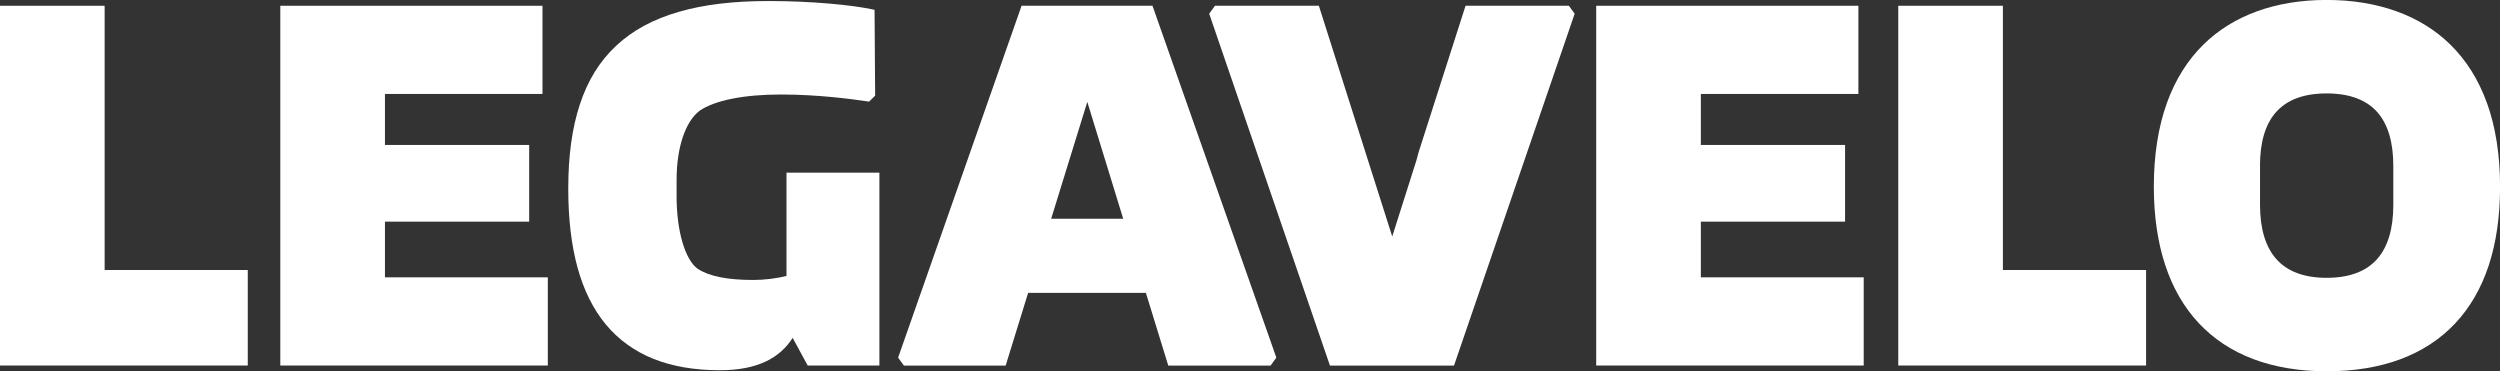
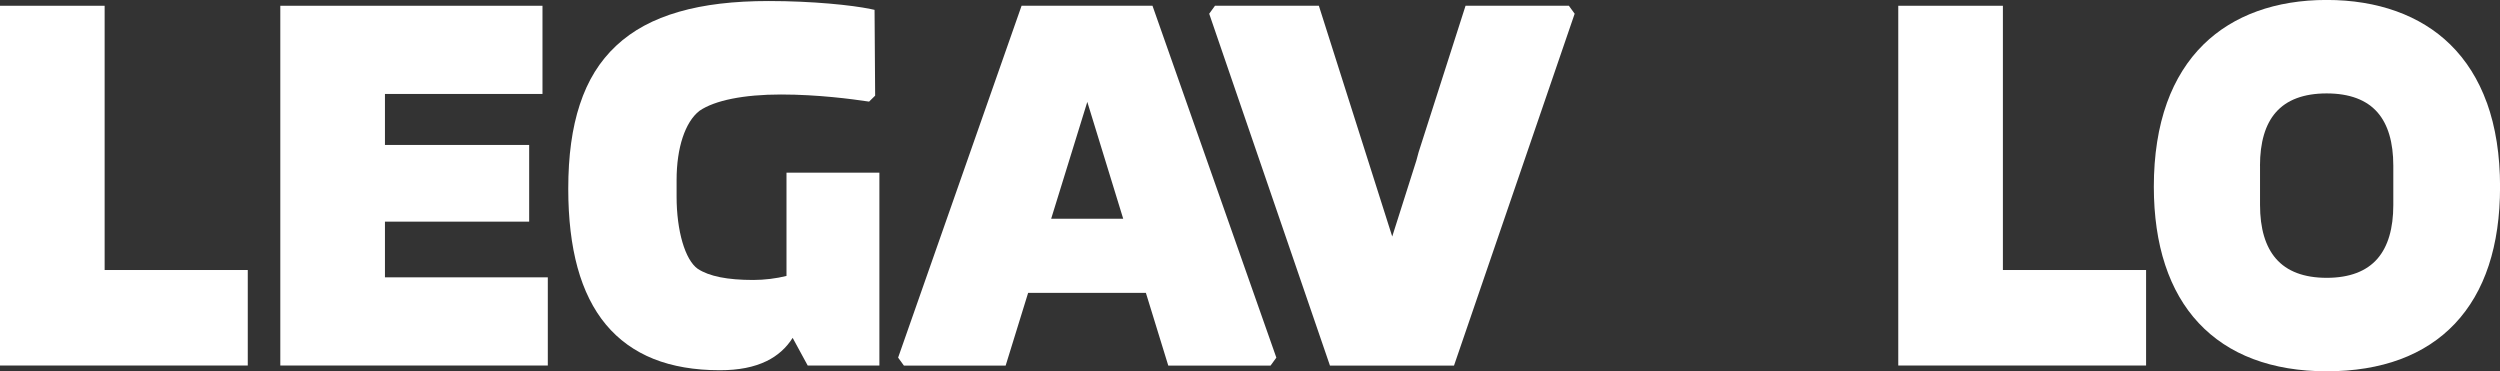
<svg xmlns="http://www.w3.org/2000/svg" width="303" height="45" viewBox="0 0 303 45" fill="none">
  <rect x="0" y="0" width="303" height="45" fill="#333333" stroke="none" />
  <g clip-path="url(#clip0_2030_8647)">
    <path d="M12.681 0.699H0V44.301H30.029V32.726H12.681V0.699Z" fill="white" />
    <path d="M46.656 26.863H64.135V17.568H46.656V11.387H65.749V0.699H33.974V44.301H66.394V33.613H46.656V26.863Z" fill="white" />
    <path d="M95.317 33.445C94.104 33.75 92.64 33.932 91.301 33.932C88.158 33.932 85.953 33.492 84.566 32.581C83.031 31.494 82.003 27.98 82.003 23.832V21.805C82.003 17.904 83.043 14.773 84.781 13.427C86.64 12.158 90.148 11.453 94.66 11.453C99.172 11.453 103.349 12.023 105.016 12.27L105.333 12.316L106.068 11.594L105.996 1.194L105.5 1.089C103.271 0.624 98.466 0.125 93.178 0.125C88.905 0.125 85.349 0.548 82.307 1.423C79.182 2.322 76.69 3.668 74.688 5.536C72.68 7.411 71.234 9.743 70.272 12.675C69.334 15.53 68.873 18.868 68.873 22.881C68.873 26.506 69.25 29.714 69.997 32.428C70.75 35.178 71.909 37.499 73.433 39.332C74.969 41.177 76.917 42.581 79.224 43.503C81.507 44.414 84.202 44.872 87.238 44.872C89.526 44.872 91.385 44.508 92.915 43.762C94.241 43.116 95.299 42.17 96.07 40.948L97.893 44.302H106.582V20.93H95.323V33.445H95.317Z" fill="white" />
    <path d="M123.815 0.699L108.959 43.038L108.852 43.343L109.551 44.307H121.885L124.61 35.494H138.881L141.594 44.307H153.994L154.693 43.343L139.682 0.699H123.815ZM136.132 26.51H127.401L131.781 12.35L136.132 26.51Z" fill="white" />
-     <path d="M206.142 26.863H223.622V17.568H206.142V11.387H225.236V0.699H193.461V44.301H225.881V33.613H206.142V26.863Z" fill="white" />
    <path d="M242.751 0.699H230.07V44.301H260.105V32.726H242.751V0.699Z" fill="white" />
    <path d="M301.405 12.45C300.395 9.653 298.895 7.274 296.953 5.376C293.35 1.857 288.175 -0.006 281.989 -0.006C275.804 -0.006 270.677 1.857 267.079 5.376C265.143 7.274 263.649 9.653 262.639 12.45C261.581 15.382 261.044 18.807 261.044 22.626C261.044 26.146 261.504 29.336 262.418 32.103C263.326 34.871 264.695 37.244 266.482 39.154C268.275 41.069 270.498 42.544 273.097 43.519C275.697 44.501 278.691 45 281.995 45C285.3 45 288.306 44.512 290.9 43.549C293.505 42.585 295.74 41.128 297.533 39.23C301.166 35.388 303.007 29.8 303.007 22.626C303.007 18.807 302.469 15.382 301.411 12.45H301.405ZM273.91 20.088C273.91 17.262 274.549 15.088 275.816 13.631C277.149 12.098 279.222 11.322 281.989 11.322C284.756 11.322 286.83 12.098 288.163 13.631C289.429 15.088 290.069 17.256 290.069 20.088V24.847C290.069 27.679 289.429 29.865 288.163 31.334C286.83 32.885 284.75 33.672 281.995 33.672C279.24 33.672 277.185 32.891 275.846 31.351C274.567 29.877 273.916 27.691 273.916 24.841V20.082L273.91 20.088Z" fill="white" />
    <path d="M190.15 0.699H177.624L171.935 18.449C171.881 18.608 171.792 18.96 171.666 19.448L168.738 28.666L159.846 0.699H147.254L146.555 1.663L161.19 44.307H176.226L190.849 1.663L190.15 0.699Z" fill="white" />
  </g>
  <defs>
    <clipPath id="clip0_2030_8647">
      <rect width="303" height="45" fill="white" />
    </clipPath>
  </defs>
</svg>